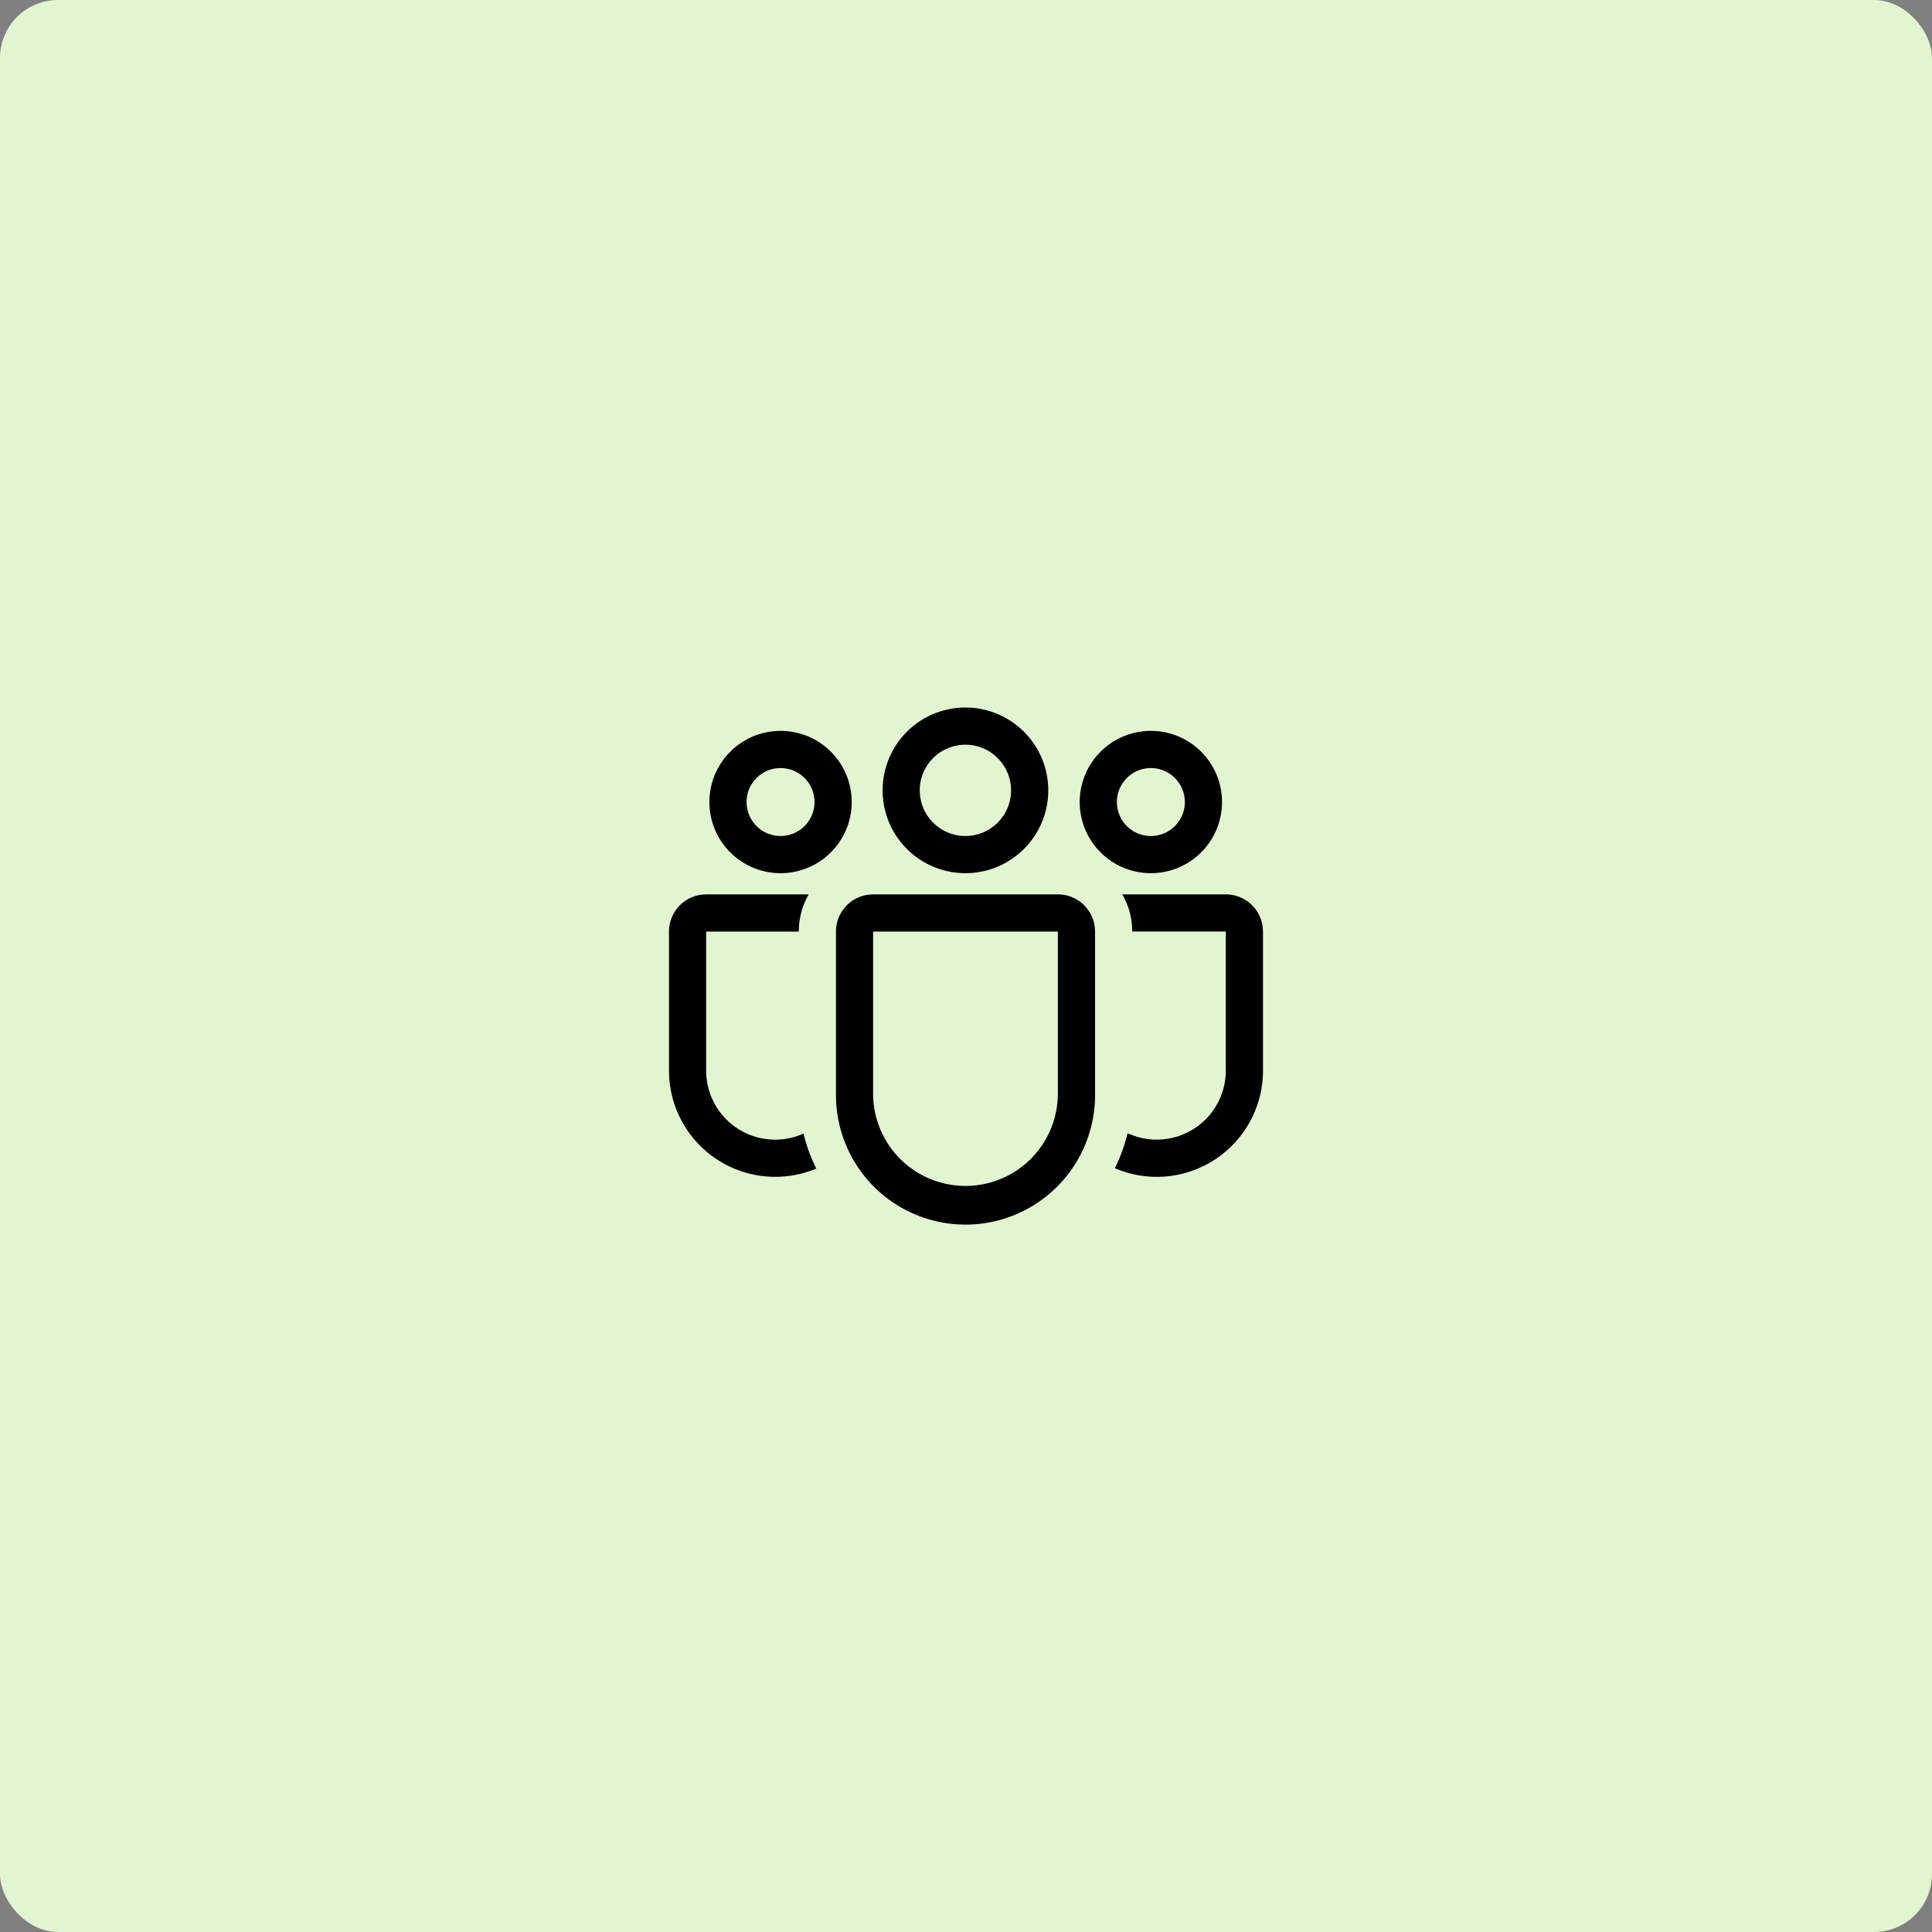
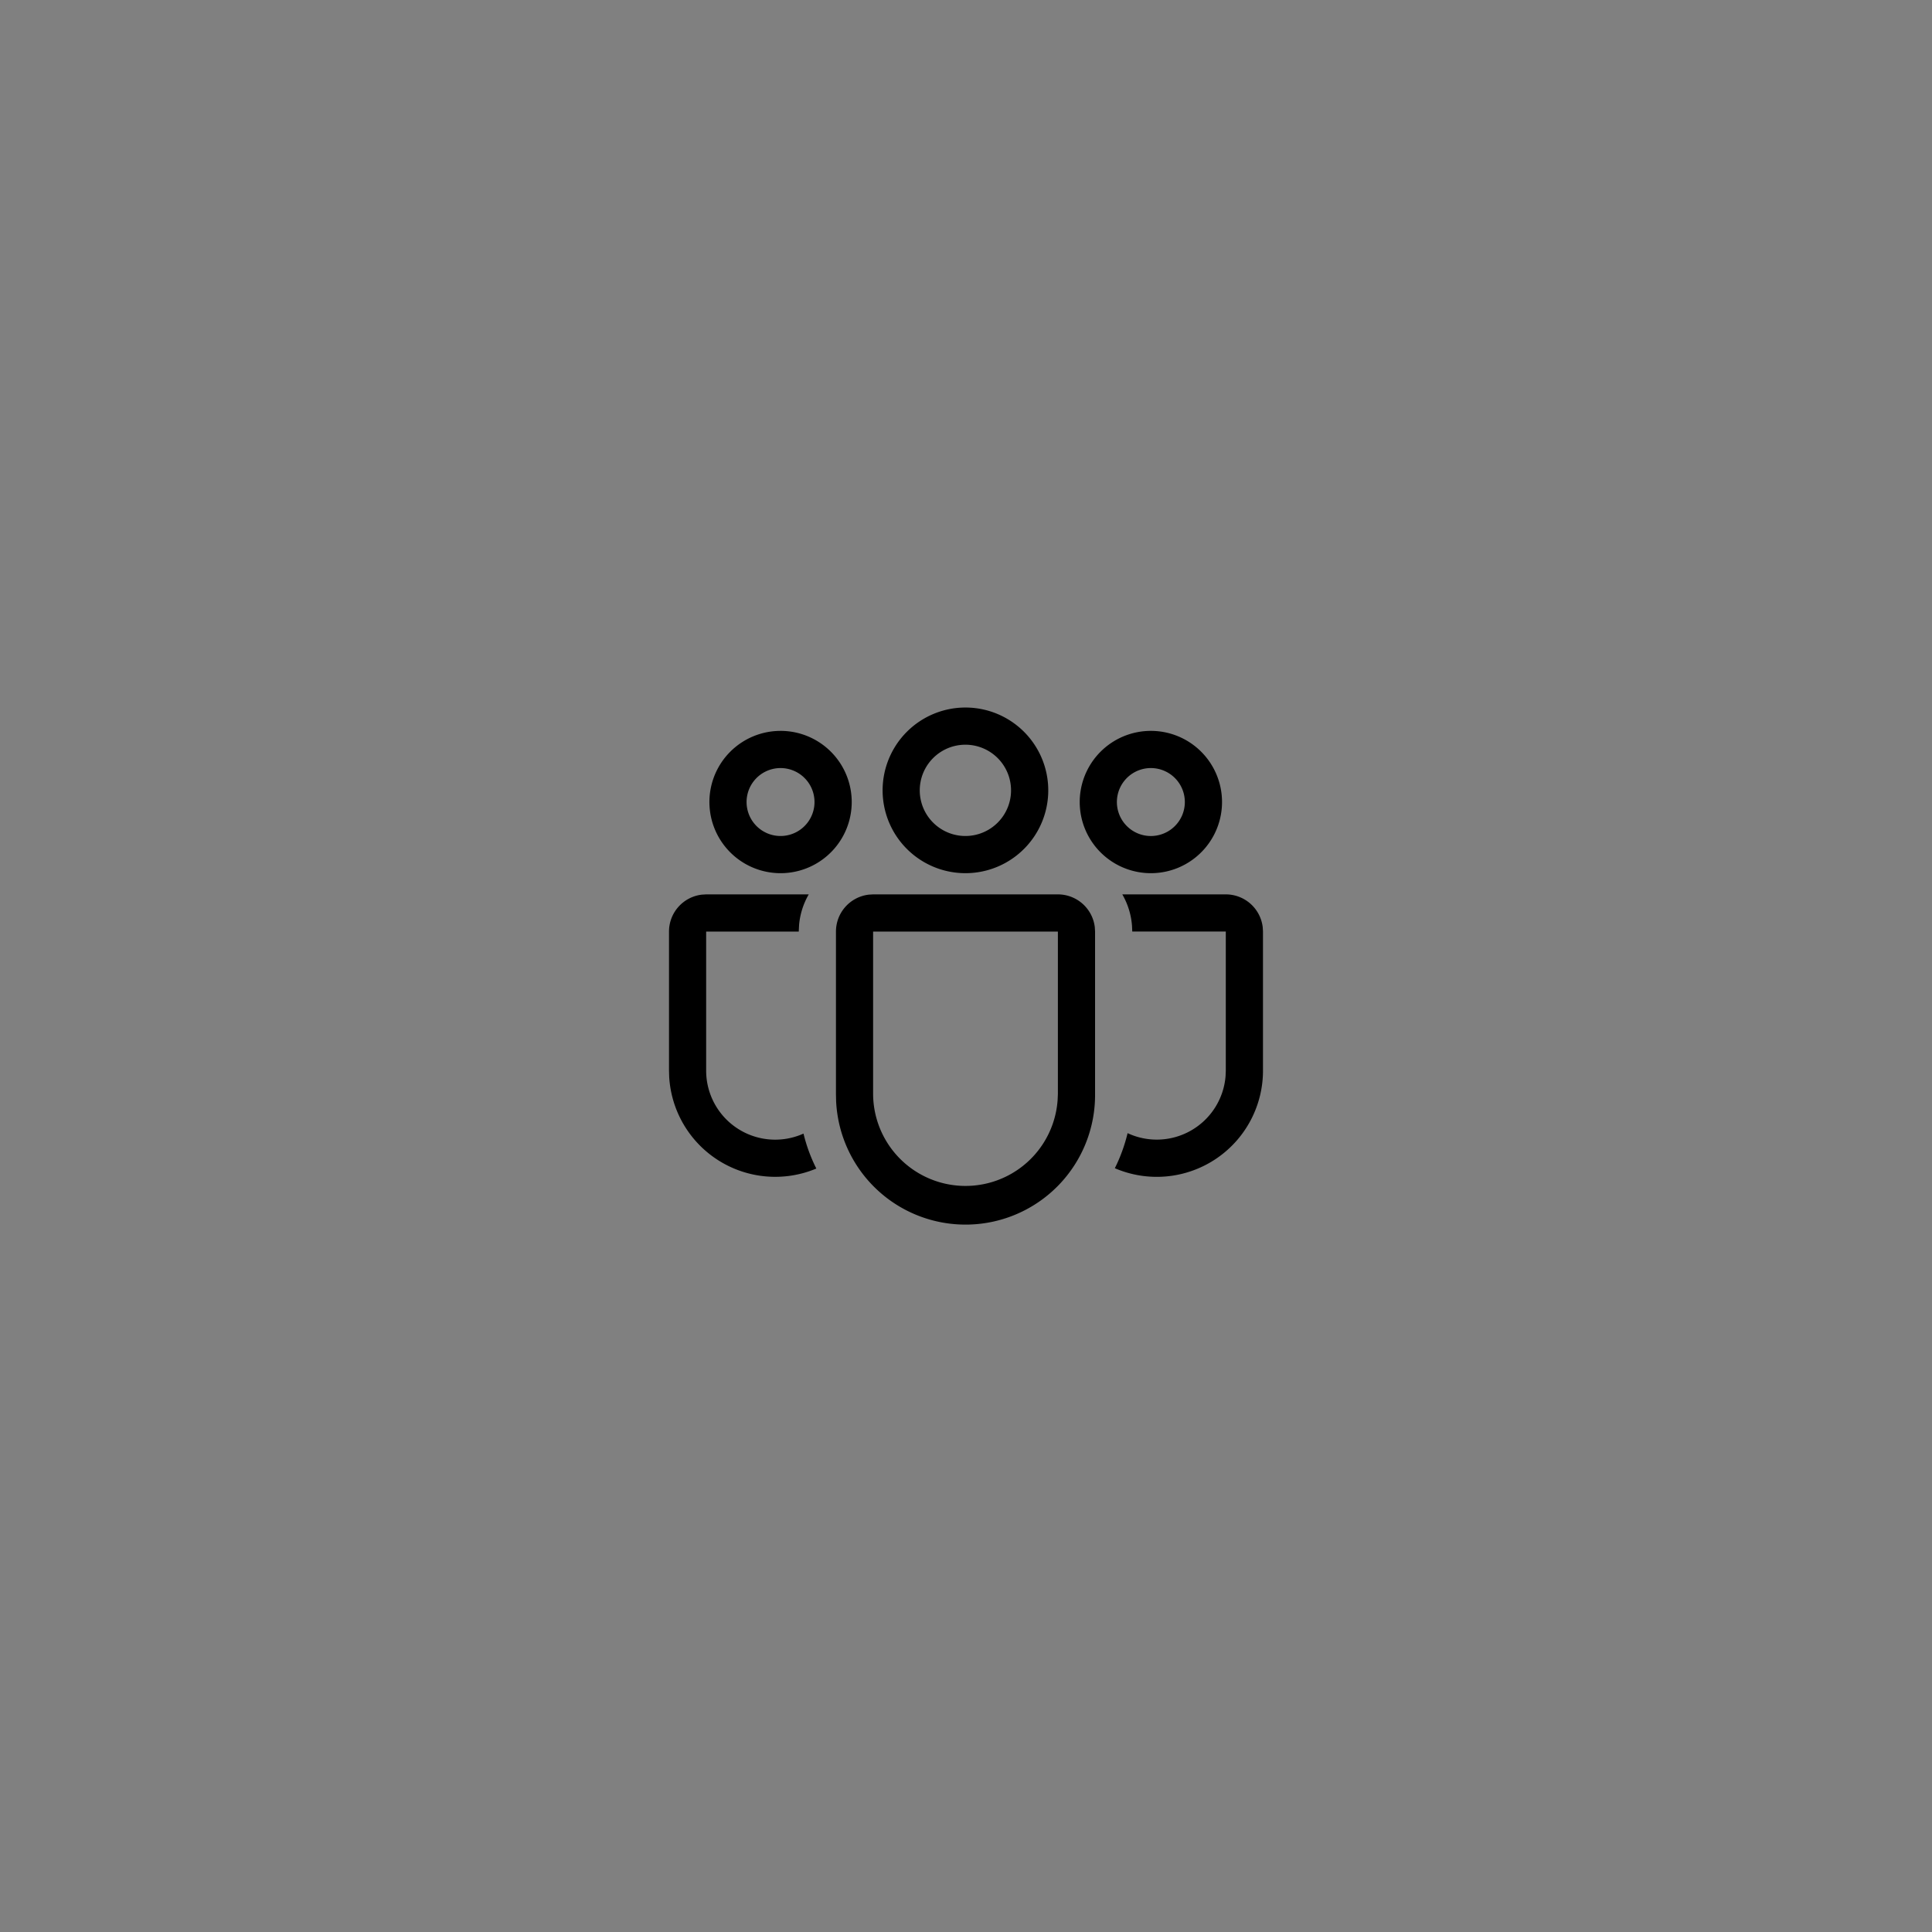
<svg xmlns="http://www.w3.org/2000/svg" width="200" height="200" viewBox="0 0 200 200">
  <rect x="0" y="0" width="200" height="200" fill="#808080" stroke="none" />
  <g transform="translate(-90 -3648)">
-     <rect width="200" height="200" rx="6" transform="translate(90 3648)" fill="#e1f5d0" />
    <path d="M42.274,22.332a3.849,3.849,0,0,1,3.822,3.4l.027.447V43a13.411,13.411,0,0,1-26.807.731L19.3,43V26.181a3.849,3.849,0,0,1,3.4-3.822l.447-.027Zm0,3.849H23.146V43a9.562,9.562,0,0,0,19.1.627L42.274,43V26.181ZM16.483,22.332a7.649,7.649,0,0,0-1,3.156l-.035.693H5.863v14.4A7.145,7.145,0,0,0,15.94,47.095a16.95,16.95,0,0,0,1.328,3.618A10.994,10.994,0,0,1,2.036,41.221l-.019-.647V26.181a3.849,3.849,0,0,1,3.4-3.822l.45-.027H16.483Zm32.458,0H59.657a3.849,3.849,0,0,1,3.822,3.4l.027.447v14.4a10.994,10.994,0,0,1-15.336,10.1,17.1,17.1,0,0,0,1.32-3.63,7.144,7.144,0,0,0,10.143-5.913l.023-.558v-14.4H49.972l-.023-.574a7.646,7.646,0,0,0-1.009-3.276ZM32.7,2.989A8.574,8.574,0,1,1,26.641,5.5,8.575,8.575,0,0,1,32.7,2.989ZM51.9,5.406a7.366,7.366,0,1,1-5.208,2.157A7.365,7.365,0,0,1,51.9,5.406Zm-38.336,0A7.366,7.366,0,1,1,8.357,7.564a7.366,7.366,0,0,1,5.208-2.157ZM32.7,6.838a4.725,4.725,0,1,0,3.341,1.384A4.725,4.725,0,0,0,32.7,6.838ZM51.9,9.256a3.517,3.517,0,1,0,2.486,1.03A3.516,3.516,0,0,0,51.9,9.256Zm-38.336,0a3.516,3.516,0,1,0,2.486,1.03,3.516,3.516,0,0,0-2.486-1.03Z" transform="translate(157.238 3718.254)" />
  </g>
</svg>